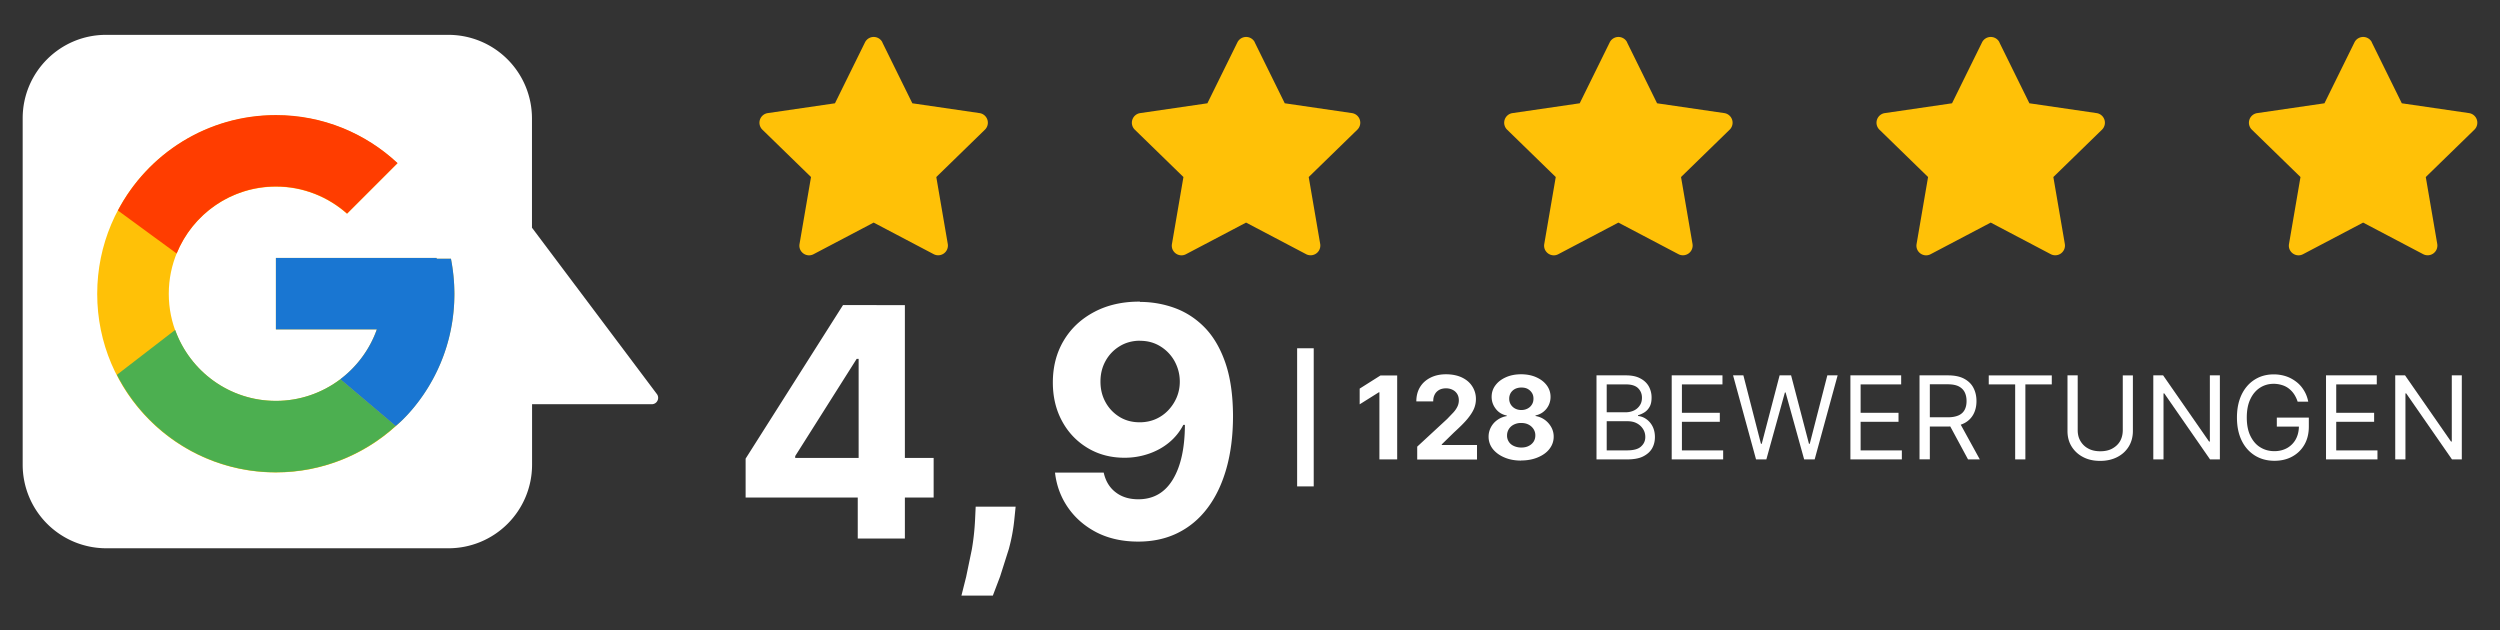
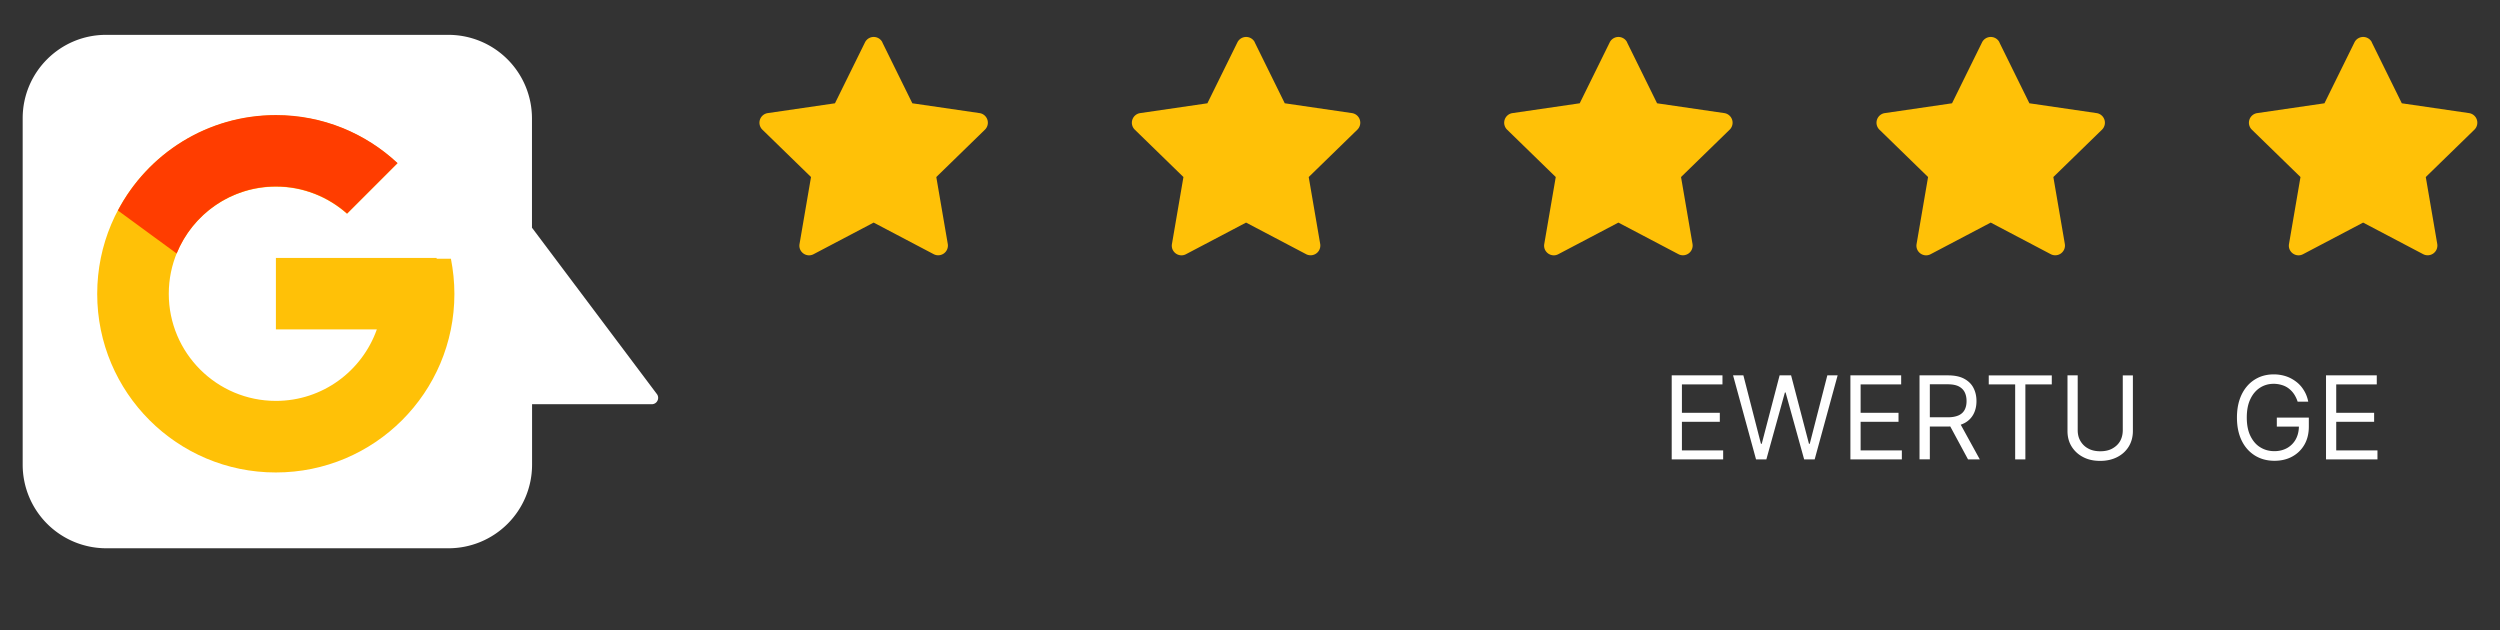
<svg xmlns="http://www.w3.org/2000/svg" viewBox="0 0 254.62 64.2">
  <rect x="0" y="0" width="254.62" height="64.2" fill="#333333" stroke="none" />
  <path d="M2.31 12.04v35.3a8.51 8.51 0 0 0 8.5 8.5h34.88a8.51 8.51 0 0 0 8.5-8.5v-6.17h12.19c.25 0 .48-.14.58-.36a.59.59 0 0 0 .07-.29.61.61 0 0 0-.13-.39L54.18 23.19V12.05a8.51 8.51 0 0 0-8.5-8.5H10.81c-4.69-.01-8.5 3.8-8.5 8.49h0z" fill="#fff" />
  <path d="M45.94,26.35h-1.47v-.08h-16.37v7.28h10.28c-1.5,4.24-5.53,7.28-10.28,7.28-6.03,0-10.91-4.89-10.91-10.91s4.89-10.91,10.91-10.91c2.78,0,5.31,1.05,7.24,2.76l5.14-5.14c-3.25-3.03-7.59-4.89-12.39-4.89-10.05,0-18.19,8.14-18.19,18.19s8.14,18.19,18.19,18.19,18.19-8.14,18.19-18.19c0-1.22-.13-2.41-.35-3.56Z" fill="#ffc107" />
  <path d="M12.01,21.44l5.98,4.38c1.62-4,5.53-6.83,10.12-6.83,2.78,0,5.31,1.05,7.24,2.76l5.14-5.14c-3.25-3.03-7.59-4.89-12.39-4.89-6.99,0-13.05,3.94-16.09,9.72Z" fill="#ff3d00" />
-   <path d="M28.1,48.1c4.7,0,8.97-1.8,12.2-4.72l-5.63-4.76c-1.83,1.38-4.1,2.21-6.57,2.21-4.73,0-8.75-3.02-10.26-7.23l-5.93,4.57c3.01,5.89,9.12,9.93,16.19,9.93Z" fill="#4caf50" />
-   <path d="M45.94 26.35h-1.47v-.08H28.1v7.28h10.28c-.72 2.03-2.03 3.79-3.72 5.07l5.63 4.76c-.4.36 5.99-4.37 5.99-13.47a18.93 18.93 0 0 0-.35-3.56z" fill="#1976d2" />
  <g fill="#ffc107">
    <use href="#B" />
    <use href="#B" x="37.93" />
    <use href="#B" x="75.85" />
    <use href="#B" x="113.77" />
    <use href="#B" x="151.7" />
  </g>
  <g fill="#fff">
-     <path d="M75.94 50.67v-3.96l9.92-15.64h3.41v5.48h-2.02l-6.26 9.9v.19h14.1v4.03H75.92zm11.42 4.18v-5.39l.09-1.75V31.08h4.71v23.77h-4.81zm16.08-3.25l-.13 1.28c-.1 1.02-.29 2.04-.57 3.06l-.88 2.77-.74 1.95h-3.2l.48-1.91.57-2.75c.18-1.02.29-2.05.34-3.1l.06-1.3h4.09zm12.65-20.85a10.28 10.28 0 0 1 3.53.61c1.13.41 2.15 1.06 3.04 1.96s1.6 2.09 2.12 3.57.79 3.3.8 5.45c0 2.02-.23 3.82-.68 5.4s-1.1 2.93-1.94 4.03c-.84 1.11-1.86 1.95-3.05 2.53s-2.52.86-3.99.86c-1.59 0-2.99-.31-4.2-.92-1.21-.62-2.19-1.46-2.93-2.52s-1.19-2.26-1.34-3.59h4.96c.19.87.6 1.54 1.22 2.01.62.48 1.39.71 2.3.71 1.55 0 2.72-.68 3.53-2.03s1.21-3.2 1.22-5.55h-.16a5.69 5.69 0 0 1-1.44 1.79c-.6.5-1.29.88-2.07 1.15a7.5 7.5 0 0 1-2.48.41c-1.4 0-2.65-.33-3.75-.99s-1.97-1.56-2.6-2.72c-.63-1.15-.95-2.47-.95-3.95 0-1.59.36-3.01 1.1-4.26s1.78-2.22 3.12-2.93 2.89-1.06 4.66-1.05zm.03 3.95c-.78 0-1.48.19-2.08.56a3.99 3.99 0 0 0-1.44 1.5c-.35.63-.52 1.33-.52 2.1 0 .78.17 1.48.52 2.11.34.62.82 1.12 1.42 1.49s1.29.55 2.06.55c.58 0 1.12-.11 1.61-.32a3.94 3.94 0 0 0 1.29-.9 4.44 4.44 0 0 0 .87-1.33 4.11 4.11 0 0 0 .31-1.6c0-.75-.19-1.44-.53-2.07a4.09 4.09 0 0 0-1.44-1.51c-.61-.38-1.3-.57-2.07-.57zm17.68.77v14.07h-1.69V35.47h1.69zm8.5 2.76v8.56h-1.81v-6.84h-.05l-1.96 1.23v-1.6l2.12-1.34h1.7zm2.04 8.56v-1.3l3.05-2.82.65-.68c.18-.2.31-.4.4-.59s.14-.4.14-.63c0-.25-.06-.47-.17-.65a1.13 1.13 0 0 0-.47-.42c-.2-.1-.42-.15-.67-.15s-.49.05-.69.16c-.19.11-.35.26-.45.46-.11.2-.16.43-.16.71h-1.72c0-.56.13-1.05.38-1.46s.61-.73 1.07-.96.98-.34 1.58-.34 1.15.11 1.6.32c.46.22.81.51 1.06.9a2.34 2.34 0 0 1 .38 1.31c0 .32-.06.64-.19.96-.13.31-.35.66-.67 1.05s-.78.84-1.37 1.38l-1.25 1.22v.06h3.59v1.48h-6.1zm10.6.12c-.64 0-1.21-.1-1.72-.32-.5-.21-.89-.5-1.18-.86-.28-.36-.43-.78-.43-1.24a2.03 2.03 0 0 1 .24-.98 2.09 2.09 0 0 1 .67-.75 2.2 2.2 0 0 1 .94-.38v-.06c-.46-.09-.83-.31-1.11-.67s-.43-.76-.43-1.23c0-.44.13-.84.39-1.18.26-.35.62-.62 1.07-.82s.97-.3 1.54-.3 1.09.1 1.54.3.81.47 1.07.82a1.92 1.92 0 0 1 .39 1.18 1.92 1.92 0 0 1-.43 1.23c-.29.35-.66.57-1.1.66v.06c.34.06.65.18.93.38s.5.45.67.75a1.96 1.96 0 0 1 .25.98c0 .46-.15.88-.43 1.24-.28.37-.68.65-1.18.86s-1.07.32-1.72.32zm0-1.33c.29 0 .54-.05.75-.16.21-.1.38-.25.5-.43.12-.19.18-.4.18-.64a1.16 1.16 0 0 0-.19-.66 1.31 1.31 0 0 0-.51-.45c-.21-.11-.46-.16-.74-.16a1.61 1.61 0 0 0-.74.16c-.22.11-.39.26-.51.45s-.19.41-.19.66a1.12 1.12 0 0 0 .18.64c.12.19.29.33.51.43s.47.16.75.16zm0-3.82c.24 0 .45-.05.64-.15s.33-.23.44-.41c.11-.17.16-.37.16-.6s-.05-.42-.16-.59a1.18 1.18 0 0 0-.43-.4c-.18-.1-.4-.14-.64-.14s-.46.05-.64.14c-.19.1-.33.23-.44.4a1.13 1.13 0 0 0-.16.59 1.1 1.1 0 0 0 .16.6 1.16 1.16 0 0 0 .44.41c.19.1.4.15.64.15zm7.66 5.03v-8.56h2.99c.6 0 1.09.1 1.47.31.39.2.68.48.87.82a2.32 2.32 0 0 1 .28 1.14c0 .37-.06.67-.19.91s-.3.43-.51.57a2.46 2.46 0 0 1-.68.31v.08a1.68 1.68 0 0 1 .79.28c.26.17.49.41.66.72s.27.69.27 1.14-.1.82-.29 1.16c-.2.34-.5.61-.92.82s-.97.3-1.64.3h-3.09zm1.04-4.8h1.92c.31 0 .59-.06.85-.18a1.45 1.45 0 0 0 .6-.52c.15-.22.22-.48.22-.79 0-.38-.13-.7-.39-.96s-.68-.39-1.24-.39h-1.96v2.84zm0 3.88h2.06c.68 0 1.16-.13 1.44-.4.29-.26.43-.58.43-.96 0-.29-.07-.56-.22-.8a1.63 1.63 0 0 0-.63-.59c-.27-.15-.6-.22-.97-.22h-2.11v2.98z" />
    <use href="#C" />
-     <path d="M178.85,46.79l-2.34-8.56h1.05l1.79,6.97h.08l1.82-6.97h1.17l1.82,6.97h.08l1.79-6.97h1.05l-2.34,8.56h-1.07l-1.89-6.82h-.07l-1.89,6.82h-1.07Z" />
+     <path d="M178.85,46.79l-2.34-8.56h1.05l1.79,6.97h.08l1.82-6.97h1.17l1.82,6.97h.08l1.79-6.97h1.05l-2.34,8.56h-1.07l-1.89-6.82h-.07l-1.89,6.82h-1.07" />
    <use href="#C" x="18.2" />
    <path d="M195.5 46.79v-8.56h2.89c.67 0 1.22.11 1.65.34s.75.54.95.93c.21.4.31.85.31 1.35s-.1.95-.31 1.34a2.17 2.17 0 0 1-.95.92c-.43.22-.97.33-1.63.33h-2.34v-.94h2.31c.46 0 .82-.07 1.11-.2.28-.13.48-.32.61-.57s.19-.54.19-.88-.06-.64-.19-.9-.33-.45-.61-.6c-.28-.14-.65-.21-1.12-.21h-1.82v7.64h-1.04zm4.03-3.84l2.11 3.84h-1.2l-2.07-3.84h1.17zm3.02-3.8v-.92h6.42v.92h-2.69v7.64h-1.04v-7.64h-2.69zm13.64-.92h1.04v5.67c0 .58-.14 1.11-.41 1.56s-.66.82-1.16 1.08-1.08.4-1.76.4-1.26-.13-1.76-.4a2.95 2.95 0 0 1-1.16-1.08c-.28-.46-.41-.98-.41-1.56v-5.67h1.04v5.58c0 .42.09.79.28 1.11s.45.58.79.76c.34.19.75.28 1.23.28s.89-.09 1.23-.28.61-.44.79-.76.27-.7.27-1.11v-5.58z" />
    <use href="#D" />
    <path d="M234.01 40.91a3.13 3.13 0 0 0-.36-.76 2.41 2.41 0 0 0-.53-.57c-.2-.16-.44-.28-.7-.36a2.86 2.86 0 0 0-.85-.13c-.51 0-.97.13-1.38.39s-.75.65-.99 1.16c-.25.51-.37 1.14-.37 1.88s.12 1.37.37 1.88.58.9 1.01 1.16c.42.26.9.39 1.43.39.49 0 .92-.11 1.3-.32a2.28 2.28 0 0 0 .88-.89c.21-.39.32-.84.32-1.36l.32.07h-2.57v-.92h3.26v.92c0 .7-.15 1.32-.45 1.84s-.71.92-1.24 1.21-1.13.43-1.81.43c-.76 0-1.42-.18-2-.54-.57-.36-1.02-.86-1.34-1.52s-.48-1.44-.48-2.34c0-.68.09-1.29.27-1.83s.44-1 .78-1.39c.33-.38.73-.67 1.19-.88.46-.2.96-.3 1.51-.3a3.96 3.96 0 0 1 1.26.2c.39.13.74.33 1.05.57s.57.54.77.88c.21.34.35.72.43 1.13h-1.07z" />
    <use href="#C" x="66.64" />
    <use href="#D" x="24.64" />
  </g>
  <defs>
    <path id="B" d="M89.86 4.31l3.06 6.21 6.85 1a.99.99 0 0 1 .55 1.68l-4.96 4.83 1.17 6.82a.99.99 0 0 1-1.43 1.04l-6.12-3.22-6.12 3.22c-.72.38-1.57-.23-1.43-1.04l1.17-6.82-4.96-4.83a.99.99 0 0 1 .55-1.68l6.85-1 3.06-6.21a.99.99 0 0 1 1.77 0h0z" />
    <path id="C" d="M170.26,46.79v-8.56h5.17v.92h-4.13v2.89h3.86v.92h-3.86v2.91h4.2v.92h-5.23Z" />
-     <path id="D" d="M226.09,38.23v8.56h-1l-4.66-6.72h-.08v6.72h-1.04v-8.56h1l4.68,6.74h.08v-6.74h1.02Z" />
  </defs>
</svg>